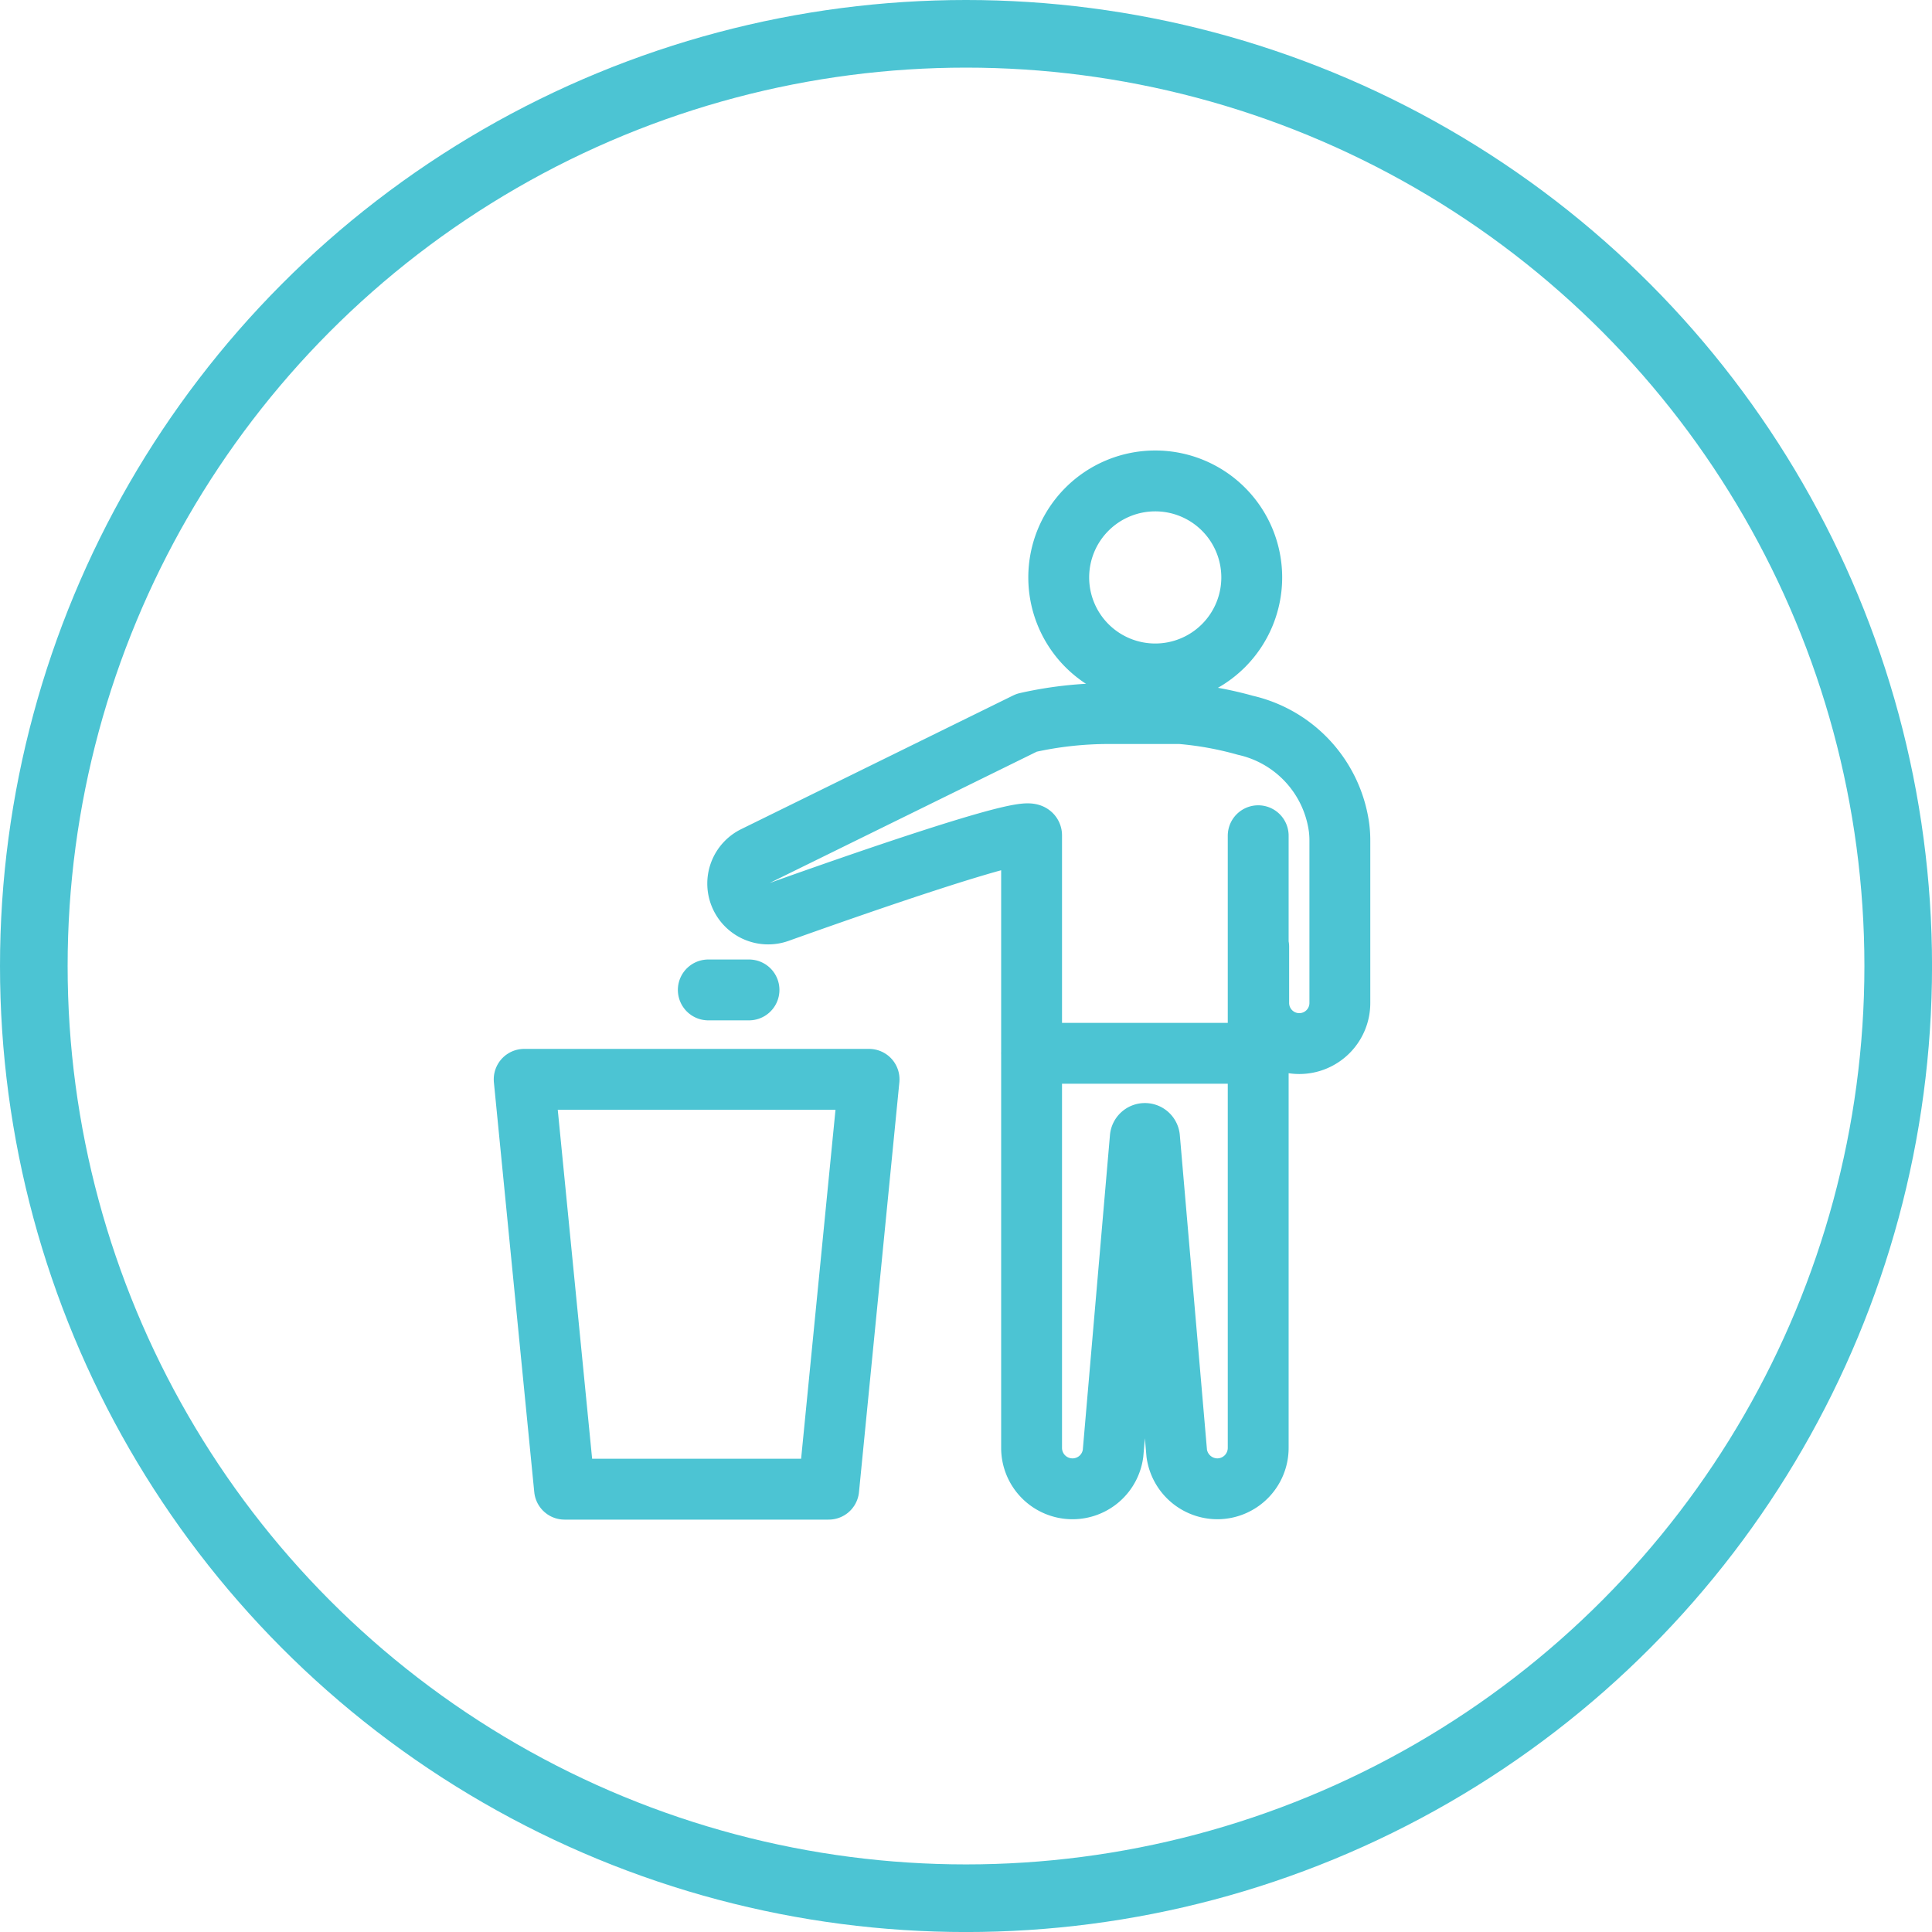
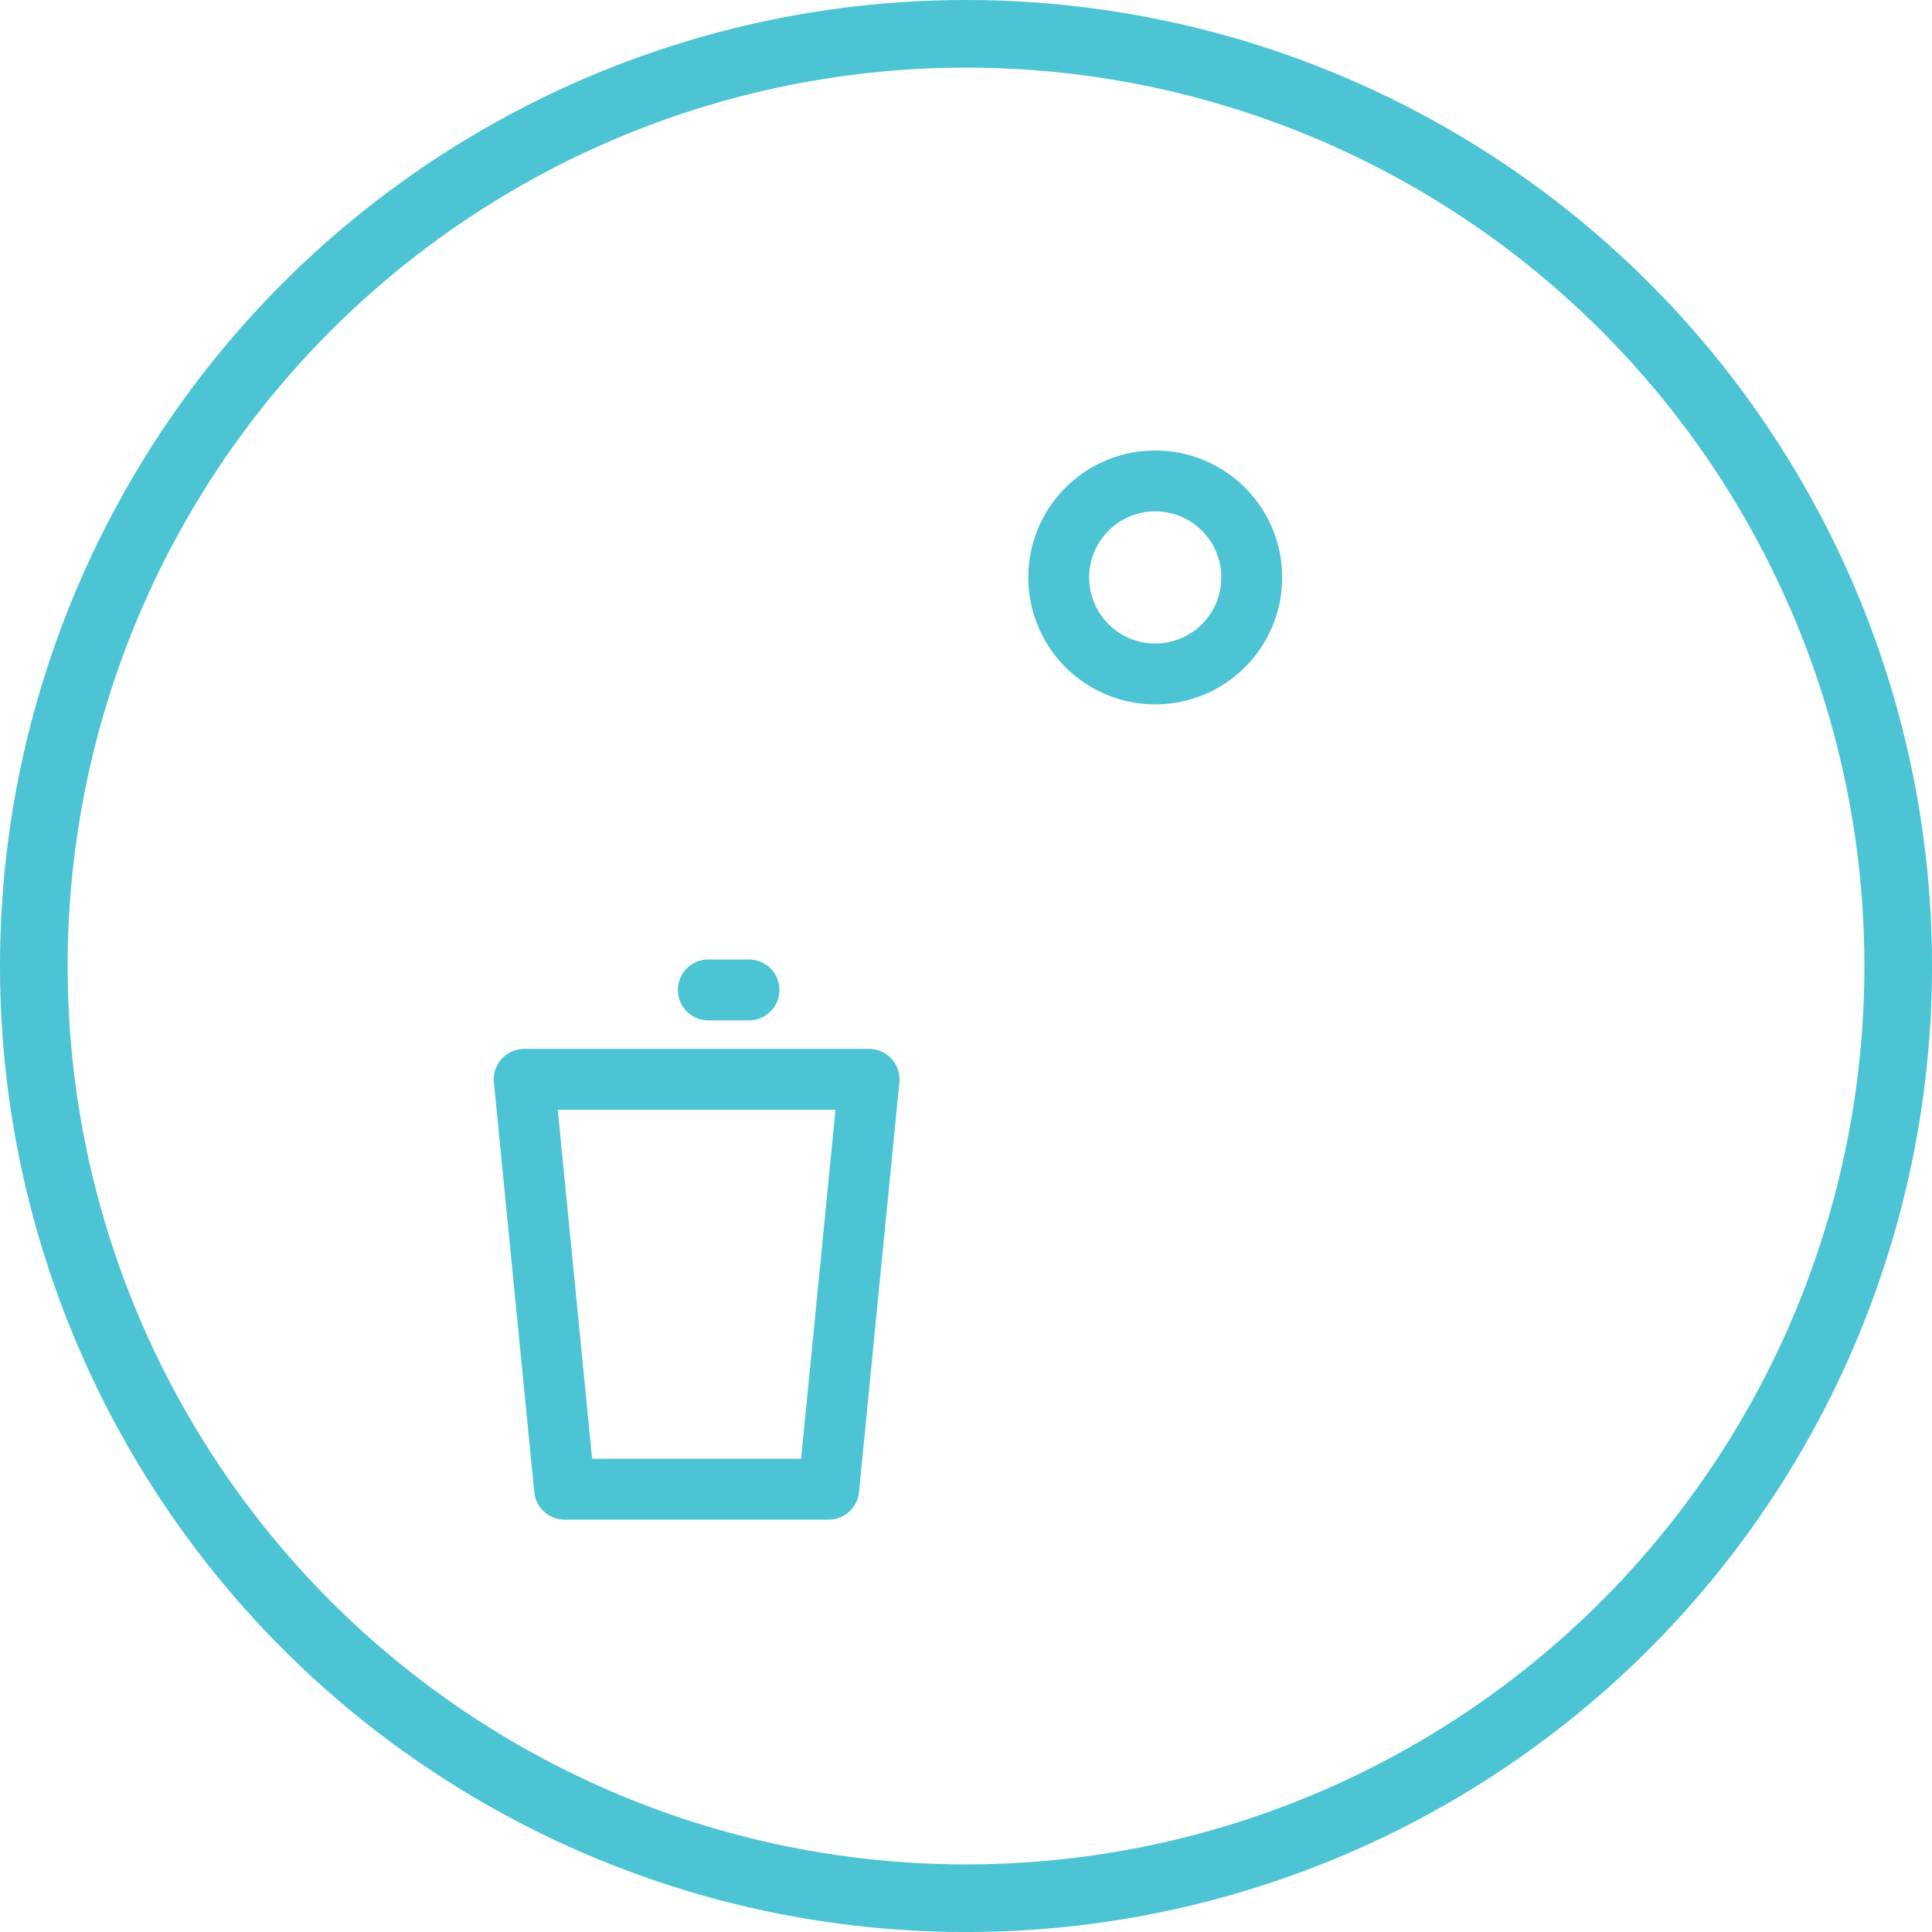
<svg xmlns="http://www.w3.org/2000/svg" width="57.137" height="57.137" viewBox="0 0 57.137 57.137">
  <g id="Group_1577" data-name="Group 1577" transform="translate(-153.977 -3943.212)">
    <g id="Ellipse_267" data-name="Ellipse 267" transform="translate(153.977 3943.212)" fill="none" stroke="#4cc4d3" stroke-width="2">
-       <circle cx="28.569" cy="28.569" r="28.569" stroke="none" />
      <circle cx="28.569" cy="28.569" r="27.569" fill="none" />
    </g>
    <g id="Layer_1" data-name="Layer 1" transform="translate(168.479 3956.435)">
      <g id="Group_1568" data-name="Group 1568" transform="translate(1 1)">
        <path id="Path_1968" data-name="Path 1968" d="M36.9,3.854A2.854,2.854,0,1,1,34.044,1,2.853,2.853,0,0,1,36.9,3.854Z" transform="translate(-15.383 -1)" fill="none" stroke="#4cc4d3" stroke-linecap="round" stroke-linejoin="round" stroke-width="1.8" />
-         <path id="Path_1969" data-name="Path 1969" d="M28.469,21.041V22.7a1.2,1.2,0,0,0,1.2,1.2h0a1.2,1.2,0,0,0,1.2-1.2V17.91a3.032,3.032,0,0,0-.021-.377,3.6,3.6,0,0,0-2.775-3.047,10.189,10.189,0,0,0-1.916-.346H24.05a11.007,11.007,0,0,0-2.445.272l-8.042,3.953a.893.893,0,0,0-.445,1.115h0a.9.9,0,0,0,1.147.534c2.11-.754,7.487-2.639,7.487-2.272V35.858a1.21,1.21,0,0,0,1.209,1.209h0a1.208,1.208,0,0,0,1.2-1.047l.806-9.341a.137.137,0,0,1,.272,0l.806,9.341a1.217,1.217,0,0,0,1.2,1.047h0a1.21,1.21,0,0,0,1.209-1.209V17.753" transform="translate(-6.746 -7.26)" fill="none" stroke="#4cc4d3" stroke-linecap="round" stroke-linejoin="round" stroke-width="1.8" />
-         <line id="Line_738" data-name="Line 738" x2="6.707" transform="translate(15.016 16.927)" fill="none" stroke="#4cc4d3" stroke-linecap="round" stroke-linejoin="round" stroke-width="1.8" />
        <path id="Path_1970" data-name="Path 1970" d="M11.2,34.8H1L2.194,46.921h7.812Z" transform="translate(-1 -17.103)" fill="none" stroke="#4cc4d3" stroke-linecap="round" stroke-linejoin="round" stroke-width="1.8" />
        <line id="Line_739" data-name="Line 739" x2="1.204" transform="translate(5.445 15.053)" fill="none" stroke="#4cc4d3" stroke-linecap="round" stroke-linejoin="round" stroke-width="1.8" />
      </g>
    </g>
  </g>
</svg>